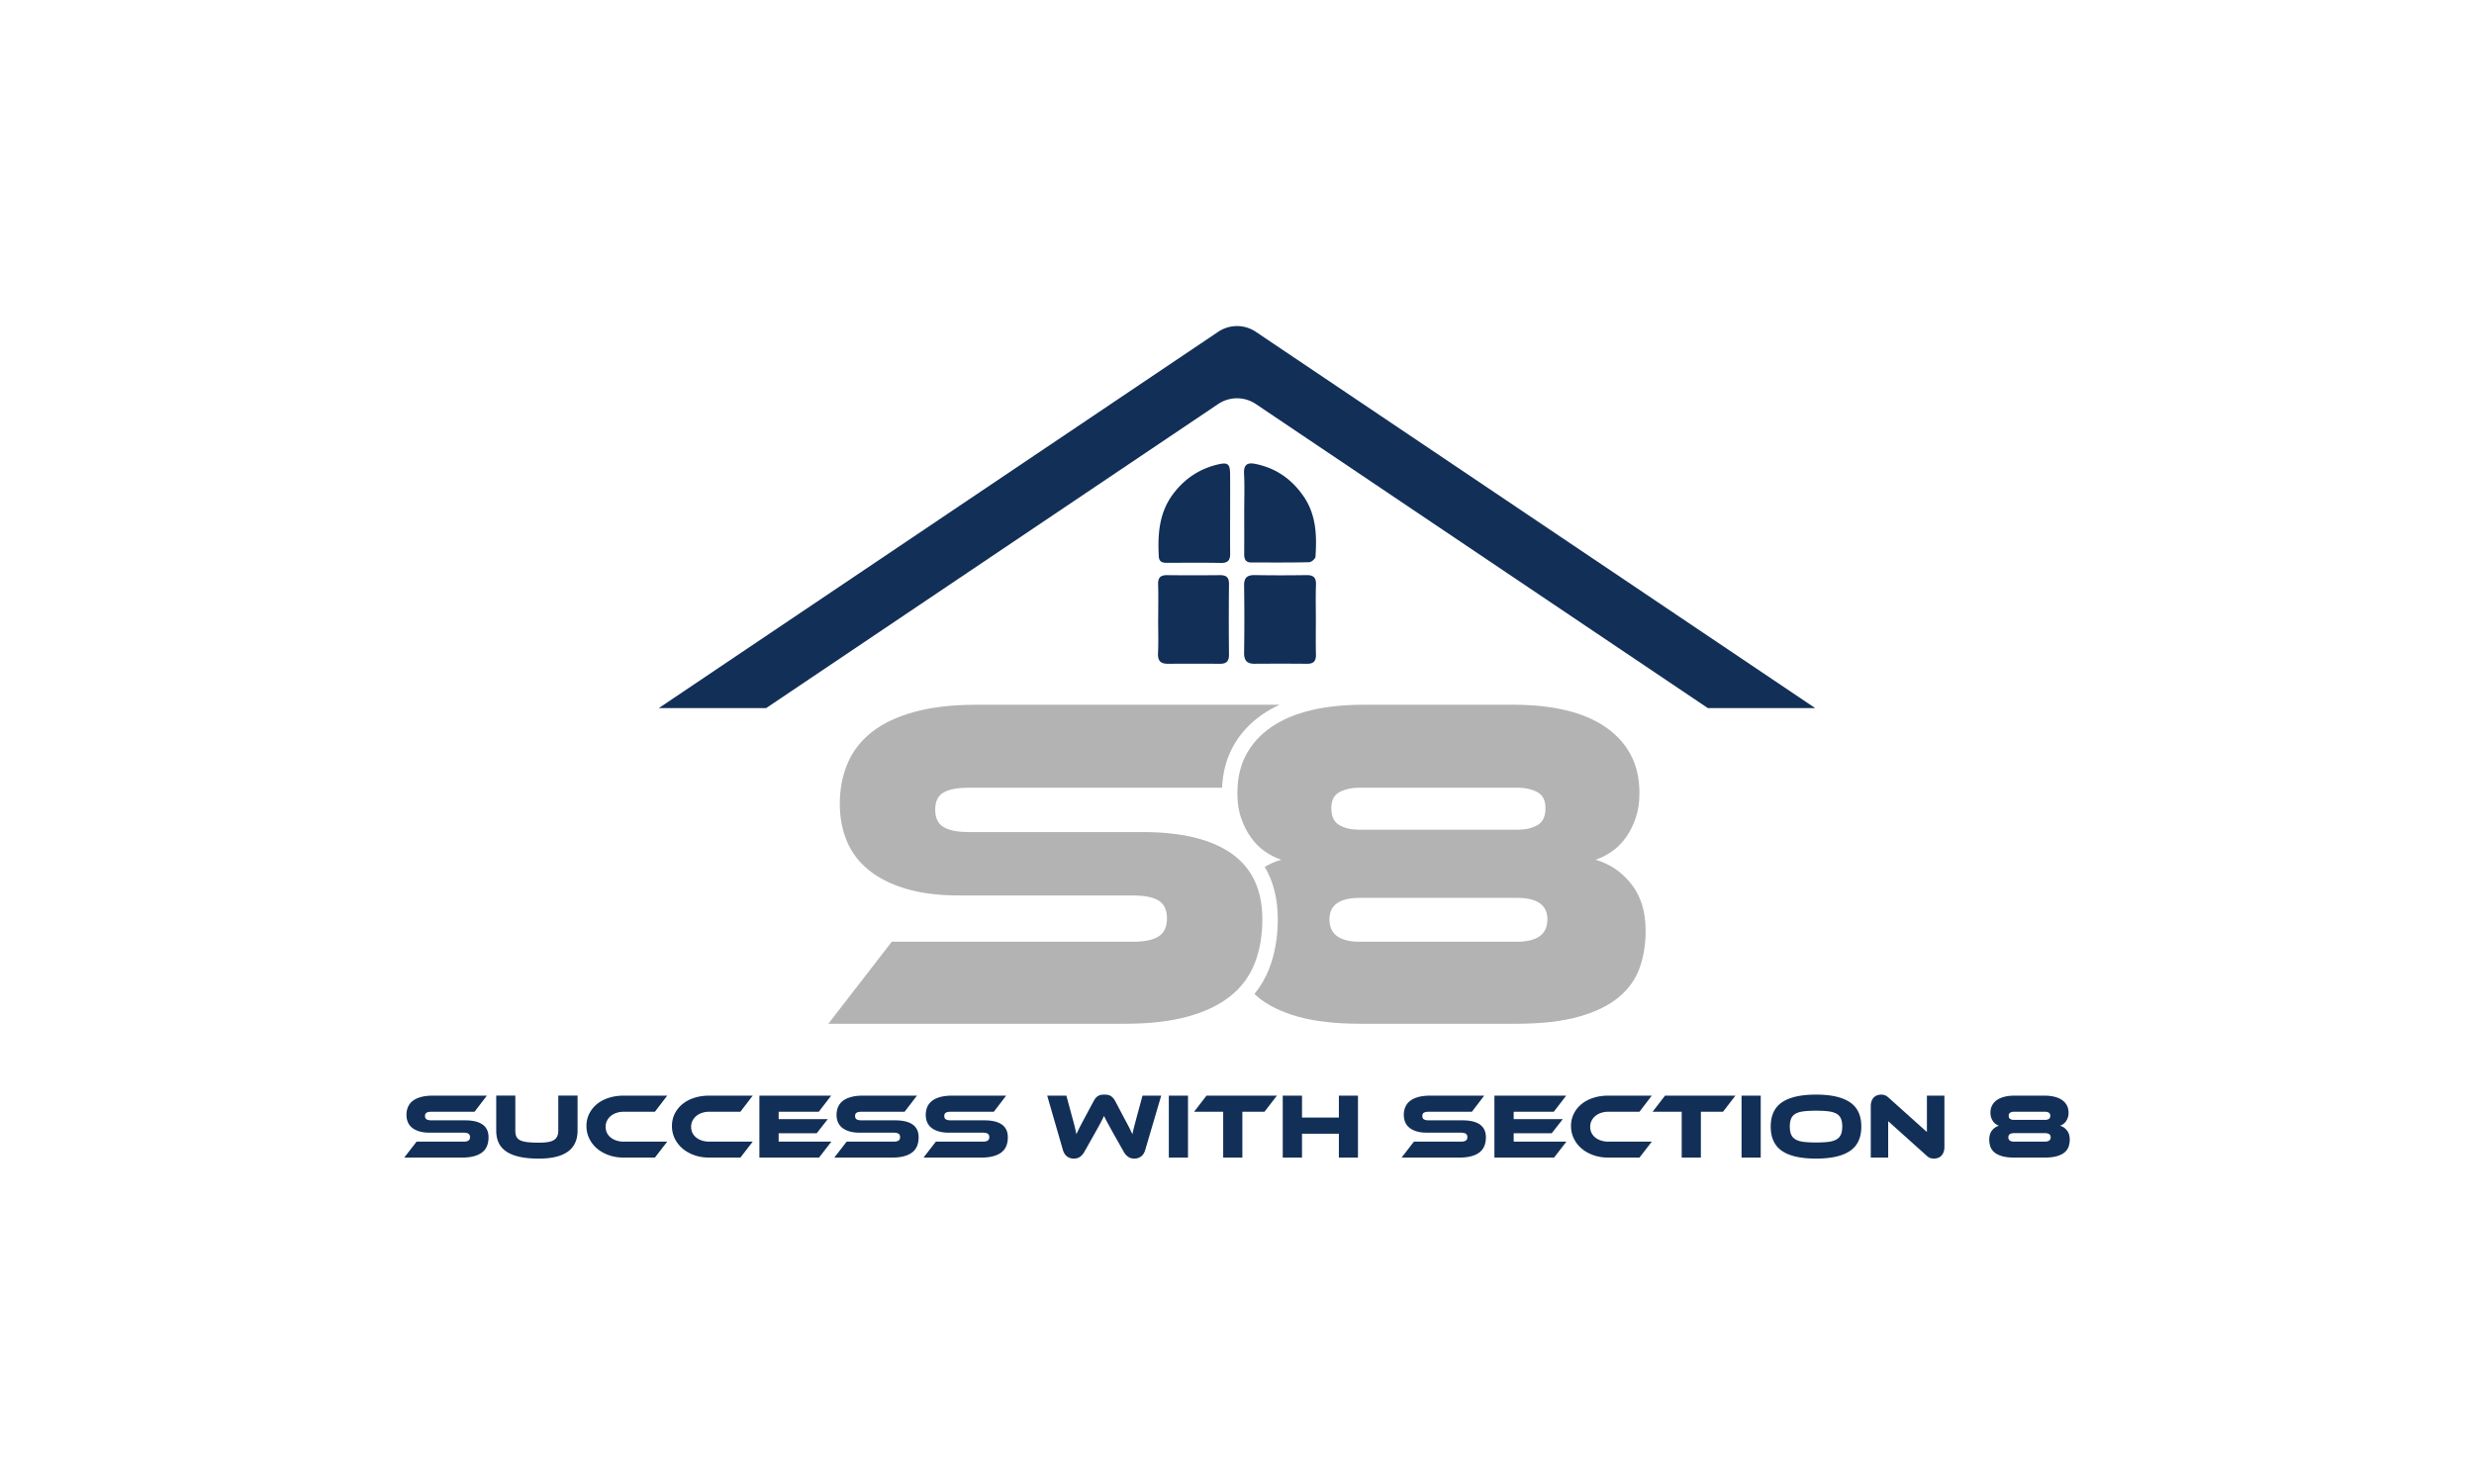
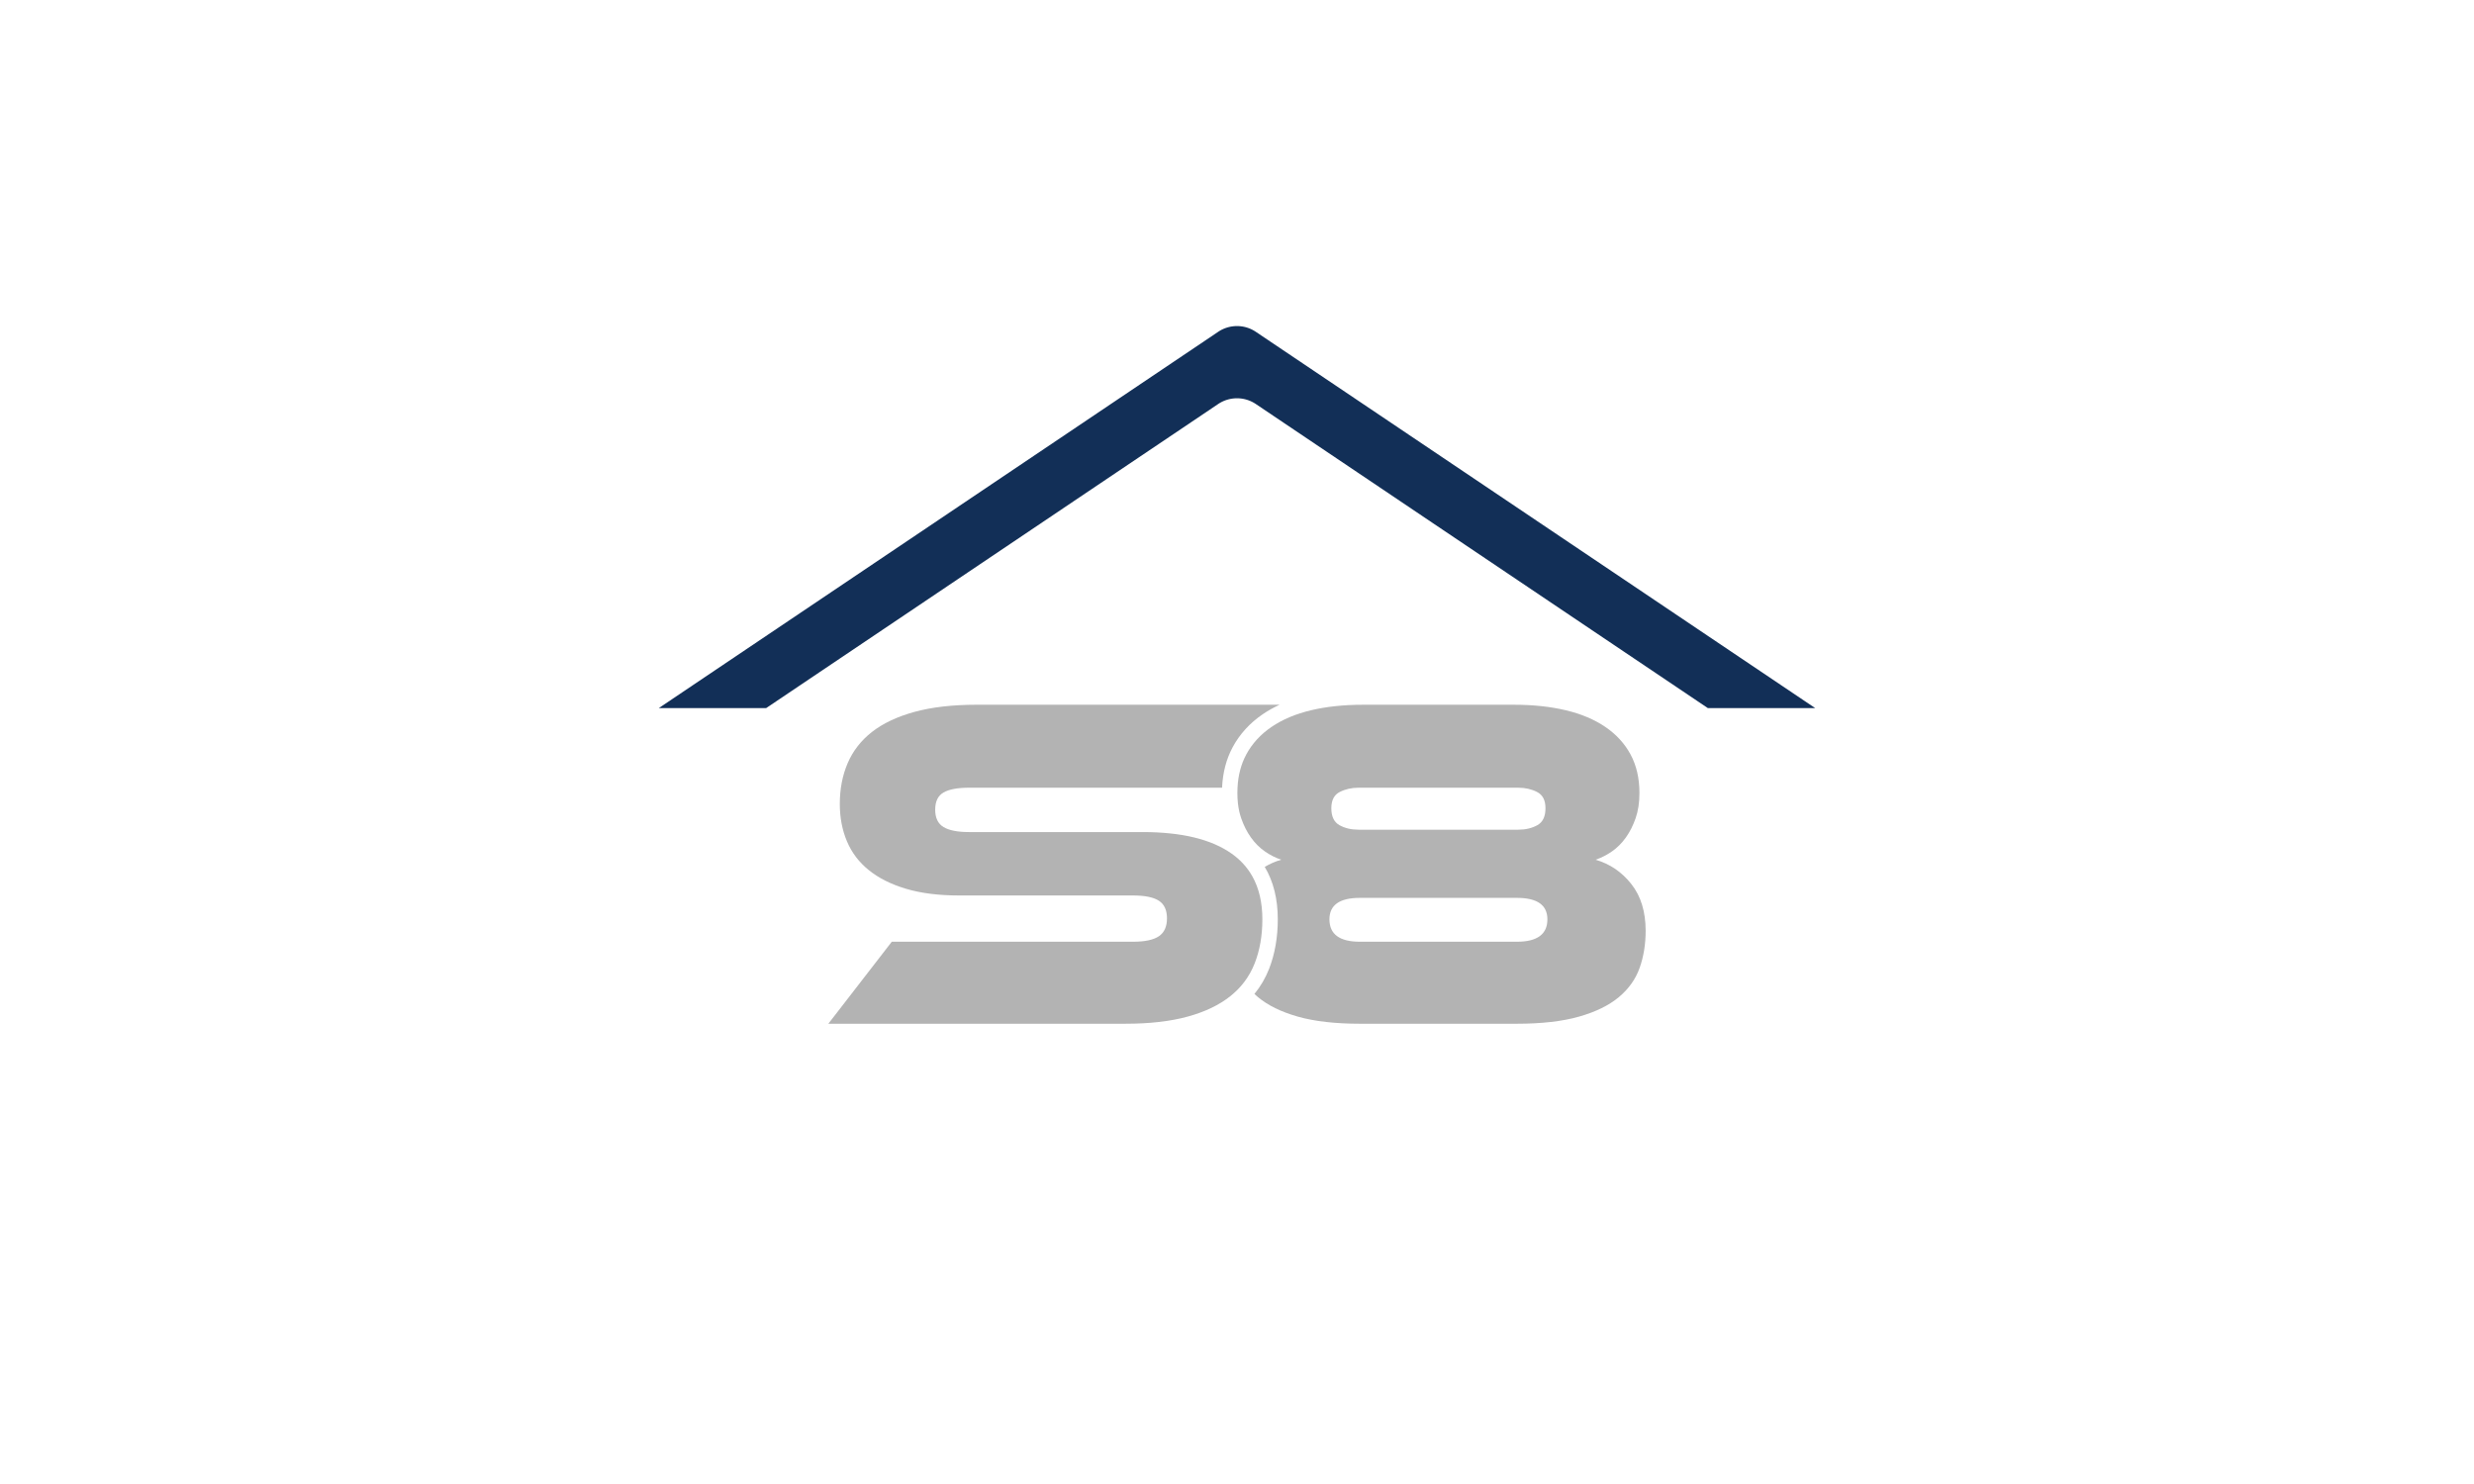
<svg xmlns="http://www.w3.org/2000/svg" version="1.1" id="Layer_1" x="0" y="0" viewBox="0 0 5000 3000" xml:space="preserve">
  <style>
    .st0{fill:#122f57}.st1{fill:#b3b3b3}
  </style>
-   <path class="st0" d="M940.37 2264.86q23.025 0 35.01 8.52c7.99 5.68 11.98 14.26 11.98 25.74q0 9.555-3 17.22c-2 5.12-5.18 9.42-9.55 12.92-4.37 3.49-9.95 6.18-16.76 8.05-6.8 1.87-14.95 2.81-24.43 2.81H817l24.9-32.2h94.73c4.62 0 7.99-.72 10.11-2.15q3.18-2.145 3.18-7.02 0-4.86-3.18-6.93c-2.12-1.37-5.49-2.06-10.11-2.06h-68.14c-8.11 0-15.1-.87-20.97-2.62s-10.73-4.18-14.6-7.3-6.74-6.89-8.61-11.32-2.81-9.33-2.81-14.7c0-5.86 1.03-11.2 3.09-16.01 2.06-4.8 5.24-8.89 9.55-12.26s9.86-5.99 16.66-7.86 14.94-2.81 24.43-2.81H984l-24.9 32.57h-86.86c-4.49 0-7.83.63-10.02 1.87-2.18 1.25-3.28 3.5-3.28 6.74 0 3.25 1.09 5.52 3.28 6.83 2.18 1.31 5.52 1.96 10.02 1.96h68.13zm226.9 20.59c0 37.82-26.02 56.72-78.07 56.72-15.1 0-28.08-1.19-38.94-3.56s-19.81-5.93-26.86-10.67-12.23-10.64-15.54-17.69-4.96-15.32-4.96-24.81v-70.58h38.56v70.58c0 4.62.62 8.49 1.87 11.61s3.59 5.65 7.02 7.58c3.43 1.94 8.27 3.31 14.51 4.12s14.35 1.22 24.34 1.22c7.49 0 13.73-.44 18.72-1.31s8.99-2.31 11.98-4.31c3-1.99 5.15-4.55 6.46-7.68 1.31-3.12 1.97-6.86 1.97-11.23v-70.58h38.94zm181.21 22.47-24.9 32.2h-62.9c-10.86 0-20.91-1.62-30.14-4.87-9.24-3.24-17.19-7.7-23.87-13.38s-11.92-12.42-15.73-20.22-5.71-16.26-5.71-25.37 1.9-17.44 5.71-24.99 9.05-14.04 15.73-19.47 14.63-9.61 23.87-12.54c9.23-2.93 19.28-4.4 30.14-4.4h87.8l-24.9 32.57h-62.9c-5.24 0-10.11.75-14.6 2.25q-6.735 2.25-11.61 6.27a29.6 29.6 0 0 0-7.68 9.64c-1.87 3.74-2.81 7.86-2.81 12.36 0 4.49.9 8.58 2.71 12.26q2.715 5.52 7.68 9.45c3.31 2.62 7.21 4.65 11.7 6.08 4.49 1.44 9.36 2.15 14.6 2.15h87.81zm172.8 0-24.9 32.2h-62.9c-10.86 0-20.91-1.62-30.14-4.87-9.24-3.24-17.19-7.7-23.87-13.38s-11.92-12.42-15.73-20.22-5.71-16.26-5.71-25.37 1.9-17.44 5.71-24.99 9.05-14.04 15.73-19.47 14.63-9.61 23.87-12.54c9.23-2.93 19.28-4.4 30.14-4.4h87.8l-24.9 32.57h-62.9c-5.24 0-10.11.75-14.6 2.25q-6.735 2.25-11.61 6.27a29.6 29.6 0 0 0-7.68 9.64c-1.87 3.74-2.81 7.86-2.81 12.36 0 4.49.9 8.58 2.71 12.26q2.715 5.52 7.68 9.45c3.31 2.62 7.21 4.65 11.7 6.08 4.49 1.44 9.36 2.15 14.6 2.15h87.81zm158.94 0-24.9 32.2h-120.56v-125.24h145.09l-25.09 32.57h-81.06v14.98h99.22l-22.28 28.45h-76.94v17.04zm129.36-43.06q23.025 0 35.01 8.52c7.99 5.68 11.98 14.26 11.98 25.74q0 9.555-3 17.22c-2 5.12-5.18 9.42-9.55 12.92-4.37 3.49-9.95 6.18-16.75 8.05s-14.95 2.81-24.43 2.81h-116.63l24.9-32.2h94.73c4.62 0 7.99-.72 10.11-2.15q3.18-2.145 3.18-7.02 0-4.86-3.18-6.93c-2.12-1.37-5.49-2.06-10.11-2.06h-68.14c-8.11 0-15.1-.87-20.97-2.62s-10.73-4.18-14.6-7.3-6.74-6.89-8.61-11.32-2.81-9.33-2.81-14.7c0-5.86 1.03-11.2 3.09-16.01 2.06-4.8 5.24-8.89 9.55-12.26s9.86-5.99 16.66-7.86 14.94-2.81 24.43-2.81h108.77l-24.9 32.57h-86.86c-4.49 0-7.83.63-10.02 1.87-2.18 1.25-3.27 3.5-3.27 6.74 0 3.25 1.09 5.52 3.27 6.83s5.52 1.96 10.02 1.96h68.13zm180.28 0q23.025 0 35.01 8.52c7.99 5.68 11.98 14.26 11.98 25.74q0 9.555-3 17.22c-2 5.12-5.18 9.42-9.55 12.92-4.37 3.49-9.96 6.18-16.76 8.05s-14.95 2.81-24.43 2.81h-116.63l24.9-32.2h94.73c4.62 0 7.99-.72 10.11-2.15q3.18-2.145 3.18-7.02 0-4.86-3.18-6.93c-2.12-1.37-5.49-2.06-10.11-2.06h-68.14c-8.12 0-15.1-.87-20.97-2.62s-10.73-4.18-14.6-7.3-6.74-6.89-8.61-11.32-2.81-9.33-2.81-14.7c0-5.86 1.03-11.2 3.09-16.01 2.06-4.8 5.24-8.89 9.55-12.26s9.86-5.99 16.66-7.86 14.95-2.81 24.43-2.81h108.77l-24.9 32.57h-86.86c-4.49 0-7.83.63-10.02 1.87-2.19 1.25-3.28 3.5-3.28 6.74 0 3.25 1.09 5.52 3.28 6.83 2.18 1.31 5.52 1.96 10.02 1.96h68.14zm261.53 28.64a815 815 0 0 1-7.11-12.82c-2-3.68-3.81-6.99-5.43-9.92s-3.03-5.58-4.21-7.96c-1.19-2.37-2.34-4.68-3.46-6.93-1 2.25-2.09 4.56-3.28 6.93a401 401 0 0 1-4.12 7.96c-1.56 2.93-3.34 6.21-5.34 9.83s-4.37 7.86-7.11 12.73l-20.03 35.57c-2.24 3.99-5.09 7.21-8.52 9.64s-7.71 3.65-12.82 3.65c-4.87 0-9.27-1.4-13.2-4.21s-6.77-7.14-8.52-13.01l-31.83-110.08h38.75l11.79 43.62c1.99 7.11 3.65 13.35 4.96 18.72s2.46 10.61 3.46 15.72c1.99-4.37 4.33-9.2 7.02-14.51 2.68-5.3 6.21-12.01 10.58-20.12l16.85-31.45c1.62-3.12 3.24-5.58 4.87-7.39 1.62-1.81 3.34-3.21 5.15-4.21s3.71-1.65 5.71-1.97c1.99-.31 4.12-.47 6.37-.47 2.37 0 4.55.16 6.55.47 1.99.31 3.9.97 5.71 1.97s3.56 2.4 5.24 4.21c1.69 1.81 3.34 4.28 4.96 7.39l16.66 31.64c2.37 4.37 4.43 8.21 6.18 11.51 1.75 3.31 3.31 6.3 4.68 8.98 1.37 2.69 2.59 5.15 3.65 7.4s2.09 4.43 3.09 6.55c1-4.99 2.21-10.23 3.65-15.72 1.43-5.49 3.09-11.73 4.96-18.72l11.79-43.62h37.82l-32.39 110.08c-1.75 5.87-4.58 10.2-8.52 13.01s-8.33 4.21-13.2 4.21c-4.99 0-9.21-1.19-12.64-3.56s-6.34-5.61-8.71-9.73zm149.58 46.62h-38.75v-125.24h38.75zm179.72-125.25-25.09 32.57h-44.74v92.67h-38.75v-92.67h-58.78l25.09-32.57zm163.8 125.25h-38.57v-48.3h-74.51v48.3h-38.94v-125.24h38.94v44.37h74.51v-44.37h38.57zm211.55-75.26q23.025 0 35.01 8.52c7.99 5.68 11.98 14.26 11.98 25.74q0 9.555-3 17.22c-2 5.12-5.18 9.42-9.55 12.92-4.37 3.49-9.96 6.18-16.76 8.05s-14.95 2.81-24.43 2.81h-116.63l24.9-32.2h94.73c4.62 0 7.99-.72 10.11-2.15q3.18-2.145 3.18-7.02 0-4.86-3.18-6.93c-2.12-1.37-5.49-2.06-10.11-2.06h-68.14c-8.12 0-15.1-.87-20.97-2.62s-10.73-4.18-14.6-7.3-6.74-6.89-8.61-11.32-2.81-9.33-2.81-14.7c0-5.86 1.03-11.2 3.09-16.01 2.06-4.8 5.24-8.89 9.55-12.26s9.86-5.99 16.66-7.86 14.95-2.81 24.43-2.81h108.77l-24.9 32.57h-86.86c-4.49 0-7.83.63-10.02 1.87-2.19 1.25-3.28 3.5-3.28 6.74 0 3.25 1.09 5.52 3.28 6.83 2.18 1.31 5.52 1.96 10.02 1.96h68.14zm209.67 43.06-24.9 32.2h-120.56v-125.24h145.09l-25.09 32.57h-81.06v14.98h99.22l-22.28 28.45h-76.94v17.04zm172.61 0-24.9 32.2h-62.9c-10.86 0-20.91-1.62-30.14-4.87-9.24-3.24-17.19-7.7-23.87-13.38s-11.92-12.42-15.73-20.22-5.71-16.26-5.71-25.37 1.9-17.44 5.71-24.99 9.05-14.04 15.73-19.47 14.63-9.61 23.87-12.54 19.28-4.4 30.14-4.4h87.8l-24.9 32.57h-62.9c-5.24 0-10.11.75-14.6 2.25q-6.735 2.25-11.61 6.27a29.6 29.6 0 0 0-7.68 9.64c-1.87 3.74-2.81 7.86-2.81 12.36 0 4.49.9 8.58 2.71 12.26q2.715 5.52 7.68 9.45c3.31 2.62 7.21 4.65 11.7 6.08 4.49 1.44 9.36 2.15 14.6 2.15h87.81zm169.05-93.05-25.09 32.57h-44.74v92.67h-38.75v-92.67H3340l25.09-32.57zm51.1 125.25h-38.75v-125.24h38.75zm111.77-127.31q45.675 0 68.61 15.54c15.29 10.36 22.93 26.71 22.93 49.05 0 22.46-7.61 38.88-22.84 49.24q-22.845 15.54-68.7 15.54c-30.7 0-53.64-5.18-68.8-15.54-15.17-10.36-22.75-26.77-22.75-49.24 0-22.34 7.61-38.69 22.84-49.05 15.23-10.35 38.13-15.54 68.71-15.54m0 96.79c9.73 0 17.97-.4 24.71-1.22q10.11-1.215 16.38-4.77c4.18-2.37 7.21-5.65 9.08-9.83s2.81-9.64 2.81-16.38-.94-12.2-2.81-16.38-4.9-7.42-9.08-9.74q-6.27-3.465-16.38-4.68c-6.74-.81-14.98-1.22-24.71-1.22-9.74 0-17.97.41-24.71 1.22q-10.11 1.215-16.38 4.68c-4.18 2.31-7.21 5.56-9.08 9.74s-2.81 9.64-2.81 16.38.94 12.2 2.81 16.38 4.9 7.46 9.08 9.83q6.27 3.555 16.38 4.77c6.74.82 14.97 1.22 24.71 1.22m238.13 32.58c-2.5 0-4.96-.41-7.4-1.22-2.43-.81-5.15-2.65-8.14-5.52l-76.75-68.89v73.57h-35.2v-103.9c0-4.12.59-7.68 1.78-10.67 1.18-2.99 2.74-5.43 4.68-7.3 1.93-1.87 4.18-3.24 6.74-4.12 2.56-.87 5.21-1.31 7.96-1.31 2.37 0 4.77.41 7.21 1.22 2.43.81 5.21 2.65 8.33 5.52l76.75 68.89v-73.57h35.38v103.71c0 4.12-.59 7.67-1.78 10.67s-2.75 5.46-4.68 7.39a17.16 17.16 0 0 1-6.83 4.21c-2.63.88-5.31 1.32-8.05 1.32m162.68-2.06c-9.86 0-18.07-.94-24.62-2.81s-11.76-4.43-15.63-7.67-6.58-7.08-8.14-11.51-2.34-9.27-2.34-14.51c0-7.49 1.87-13.6 5.62-18.35 3.74-4.74 8.42-7.92 14.04-9.55-2.25-.75-4.4-1.84-6.46-3.28q-3.09-2.145-5.43-5.43c-1.56-2.18-2.84-4.71-3.84-7.58s-1.5-6.18-1.5-9.92c0-5.74 1.15-10.77 3.46-15.07 2.31-4.31 5.62-7.92 9.92-10.86 4.31-2.93 9.48-5.11 15.54-6.55 6.05-1.43 12.82-2.15 20.31-2.15h59.34c7.49 0 14.26.72 20.31 2.15 6.05 1.44 11.23 3.62 15.54 6.55s7.61 6.55 9.92 10.86 3.46 9.33 3.46 15.07c0 3.74-.5 7.05-1.5 9.92s-2.28 5.4-3.84 7.58q-2.34 3.285-5.43 5.43c-2.06 1.44-4.21 2.53-6.46 3.28 5.62 1.62 10.3 4.8 14.04 9.55s5.62 10.86 5.62 18.35c0 5.24-.78 10.08-2.34 14.51s-4.28 8.27-8.14 11.51c-3.87 3.25-9.08 5.8-15.63 7.67s-14.76 2.81-24.62 2.81zm-.19-49.43c-7.99 0-11.98 2.81-11.98 8.42 0 5.87 3.99 8.8 11.98 8.8h61.59c7.99 0 11.98-2.93 11.98-8.8 0-5.62-3.99-8.42-11.98-8.42zm-.56-43.24c-2.75 0-5.21.56-7.4 1.69-2.19 1.12-3.28 3.25-3.28 6.37 0 3.25 1.06 5.46 3.18 6.65s4.62 1.78 7.49 1.78h62.72c2.87 0 5.36-.59 7.49-1.78 2.12-1.18 3.18-3.4 3.18-6.65 0-3.12-1.09-5.24-3.27-6.37-2.19-1.12-4.65-1.69-7.4-1.69zm-1410.93-994.09c0 23.19-.47 46.39.18 69.56.37 13.17-4.51 19.08-17.93 18.96-35.39-.32-70.78-.3-106.17-.05-15.61.11-21.32-6.92-21.09-22.48.67-45.15.69-90.31 0-135.46-.25-16.13 6.28-21.57 21.72-21.3 34.77.6 69.57.55 104.34.03 14.06-.21 19.69 4.96 19.19 19.35-.85 23.78-.24 47.6-.24 71.39m-318.61-2.23c0-23.23.55-46.48-.21-69.69-.44-13.48 4.68-18.89 18.06-18.75 35.46.37 70.93.36 106.39-.01 12.73-.13 18.99 3.82 18.83 17.87-.55 47.69-.5 95.39-.02 143.08.14 13.81-6.02 18.36-18.8 18.26-34.85-.28-69.71-.23-104.56-.04-14.57.08-20.82-5.76-20.09-21.16 1.1-23.14.29-46.37.29-69.56zm173.85-214.97c-.02-26.23.95-52.5-.36-78.67-.9-18.01 6.48-22.97 22.58-19.74 41.4 8.31 73.26 30.34 97.37 65.08 26.09 37.6 27.28 79.73 24.41 122.65-.28 4.12-8.22 10.95-12.73 11.06-39.01.89-78.06.53-117.09.55-11.36.01-14.29-6.81-14.23-16.77.18-28.05.07-56.1.05-84.16m-28.5 2.7c-.01 26.9-.19 53.81.07 80.71.12 12.86-4.72 18.67-18.48 18.41-36.06-.67-72.15-.31-108.22-.18-9.38.03-16.91-1.05-17.54-13.16-2.36-45.22.57-88.79 29.64-126.97 23.22-30.5 53-50.08 89.89-58.79 20.13-4.75 24.37-1 24.59 19.27.27 26.91.06 53.81.05 80.71" />
  <path class="st1" d="M1890.05 1636.78c0 16.71 5.61 28.44 16.89 35.19 11.21 6.71 28.41 10.1 51.56 10.1h350.87c79.03 0 139.1 14.64 180.25 43.88 8.62 6.12 16.3 12.87 23.08 20.31 7.13 7.75 13.25 16.26 18.41 25.47 13.46 24.01 20.17 52.94 20.17 86.75 0 32.77-5.16 62.32-15.4 88.65-5.4 13.81-12.46 26.51-21.21 37.99-6.33 8.37-13.56 16.12-21.7 23.25-2.04 1.83-4.12 3.56-6.26 5.29-22.49 17.99-51.25 31.8-86.27 41.42-35.02 9.65-76.96 14.46-125.78 14.46h-600.54l128.2-165.78h487.73c23.77 0 41.14-3.7 52.08-11.07 10.9-7.41 16.37-19.45 16.37-36.16s-5.47-28.58-16.37-35.68c-10.93-7.06-28.31-10.59-52.08-10.59h-350.84c-41.8 0-77.79-4.5-107.96-13.5-30.21-9-55.3-21.52-75.19-37.61-19.93-16.02-34.71-35.47-44.33-58.31-9.65-22.8-14.46-48.03-14.46-75.68 0-30.17 5.29-57.65 15.88-82.39 10.62-24.74 26.99-45.78 49.17-63.15 22.18-17.34 50.76-30.83 85.78-40.49 35.02-9.62 76.96-14.46 125.82-14.46h612.16c-12.15 5.61-23.5 12.01-33.95 19.1-26.26 17.89-46.78 40.42-60.97 66.92-12.8 23.84-19.97 51.32-21.32 81.7H1958.5c-23.15 0-40.35 3.22-51.56 9.65-11.28 6.47-16.89 18.03-16.89 34.74" />
  <path class="st1" d="M3296.94 1787.13c-19.27-24.4-43.36-40.8-72.29-49.14 11.59-3.88 22.67-9.48 33.25-16.89 10.62-7.37 19.93-16.71 27.96-27.96 8.03-11.21 14.6-24.22 19.76-39.03 5.16-14.78 7.72-31.8 7.72-51.07 0-29.55-5.95-55.43-17.82-77.61-11.9-22.15-28.93-40.8-51.11-55.88-22.15-15.09-48.83-26.37-80-33.74-31.18-7.41-66.02-11.11-104.57-11.11H2754.3c-38.58 0-73.43 3.7-104.6 11.11-31.18 7.37-57.82 18.65-80 33.74s-39.21 33.74-51.07 55.88c-10.45 19.48-16.33 41.8-17.58 66.99-.17 3.49-.28 7.02-.28 10.62 0 7.16.35 13.98 1.04 20.52 1.21 11.07 3.43 21.25 6.68 30.55 5.16 14.81 11.73 27.82 19.76 39.03 8.03 11.25 17.37 20.59 27.96 27.96 10.59 7.41 21.7 13.01 33.25 16.89-11.97 3.43-23.11 8.27-33.39 14.5 17.54 29.38 26.37 64.81 26.37 105.99 0 36.44-5.88 70.07-17.51 99.93-7.3 18.69-17.23 35.71-29.72 50.94 2.25 2.11 4.6 4.19 7.02 6.23 19.9 16.71 46.75 29.9 80.49 39.52 33.74 9.65 75.99 14.46 126.75 14.46h315.2c50.76 0 93.01-4.81 126.75-14.46 33.74-9.62 60.56-22.8 80.49-39.52q29.895-25.02 41.94-59.28c8.03-22.8 12.04-47.72 12.04-74.71-.02-38.54-9.64-70.03-28.95-94.46m-589.43-186.02c11.25-5.78 23.95-8.69 38.1-8.69h322.92c14.12 0 26.82 2.91 38.06 8.69 11.25 5.78 16.85 16.71 16.85 32.77 0 16.71-5.47 28.13-16.37 34.22-10.94 6.12-23.77 9.17-38.55 9.17H2745.6c-14.81 0-27.65-3.05-38.58-9.17-10.9-6.09-16.37-17.51-16.37-34.22 0-3.7.31-7.16.93-10.31 1.99-10.53 7.28-18.03 15.93-22.46m358.11 302.67h-317.14c-41.11 0-61.66-15.09-61.66-45.3 0-28.93 20.55-43.39 61.66-43.39h317.14c41.11 0 61.7 14.46 61.7 43.39 0 30.21-20.59 45.3-61.7 45.3" />
  <path class="st0" d="M2538.03 670.77a68.13 68.13 0 0 0-76.06 0l-1130.45 760.64h216.96l913.45-614.65c23.01-15.47 53.12-15.47 76.13 0l913.45 614.65h216.96z" />
</svg>